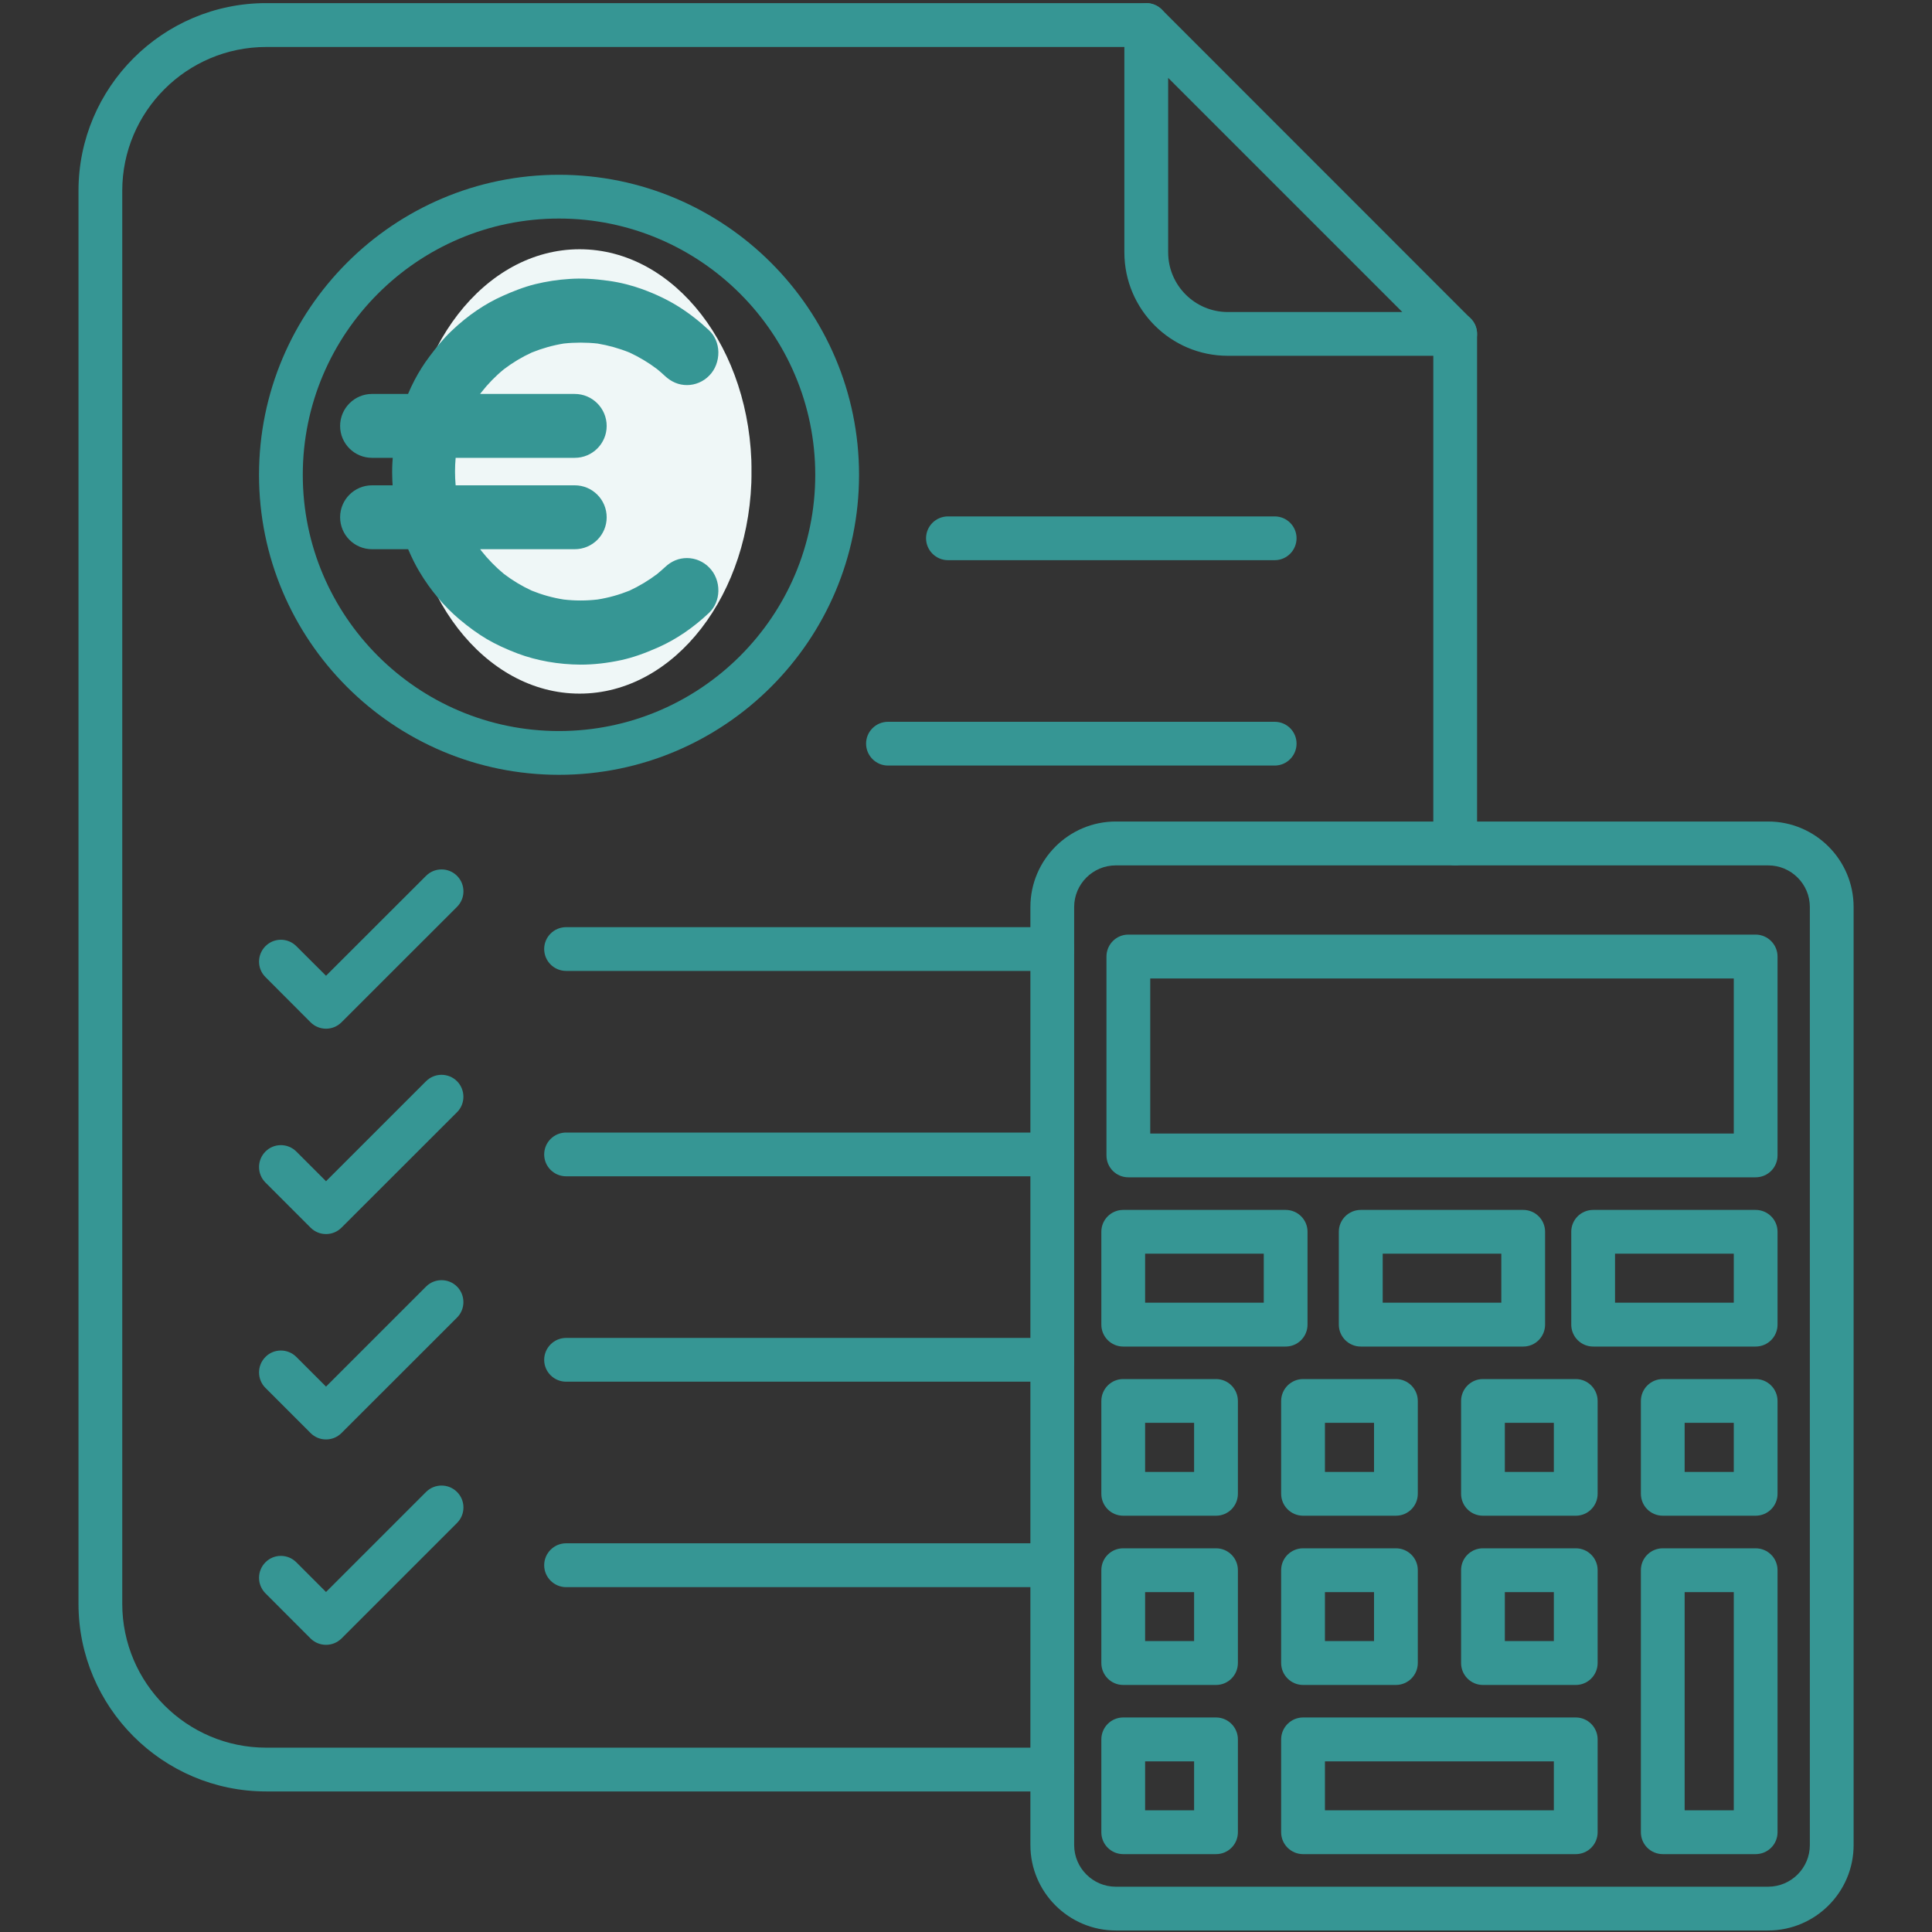
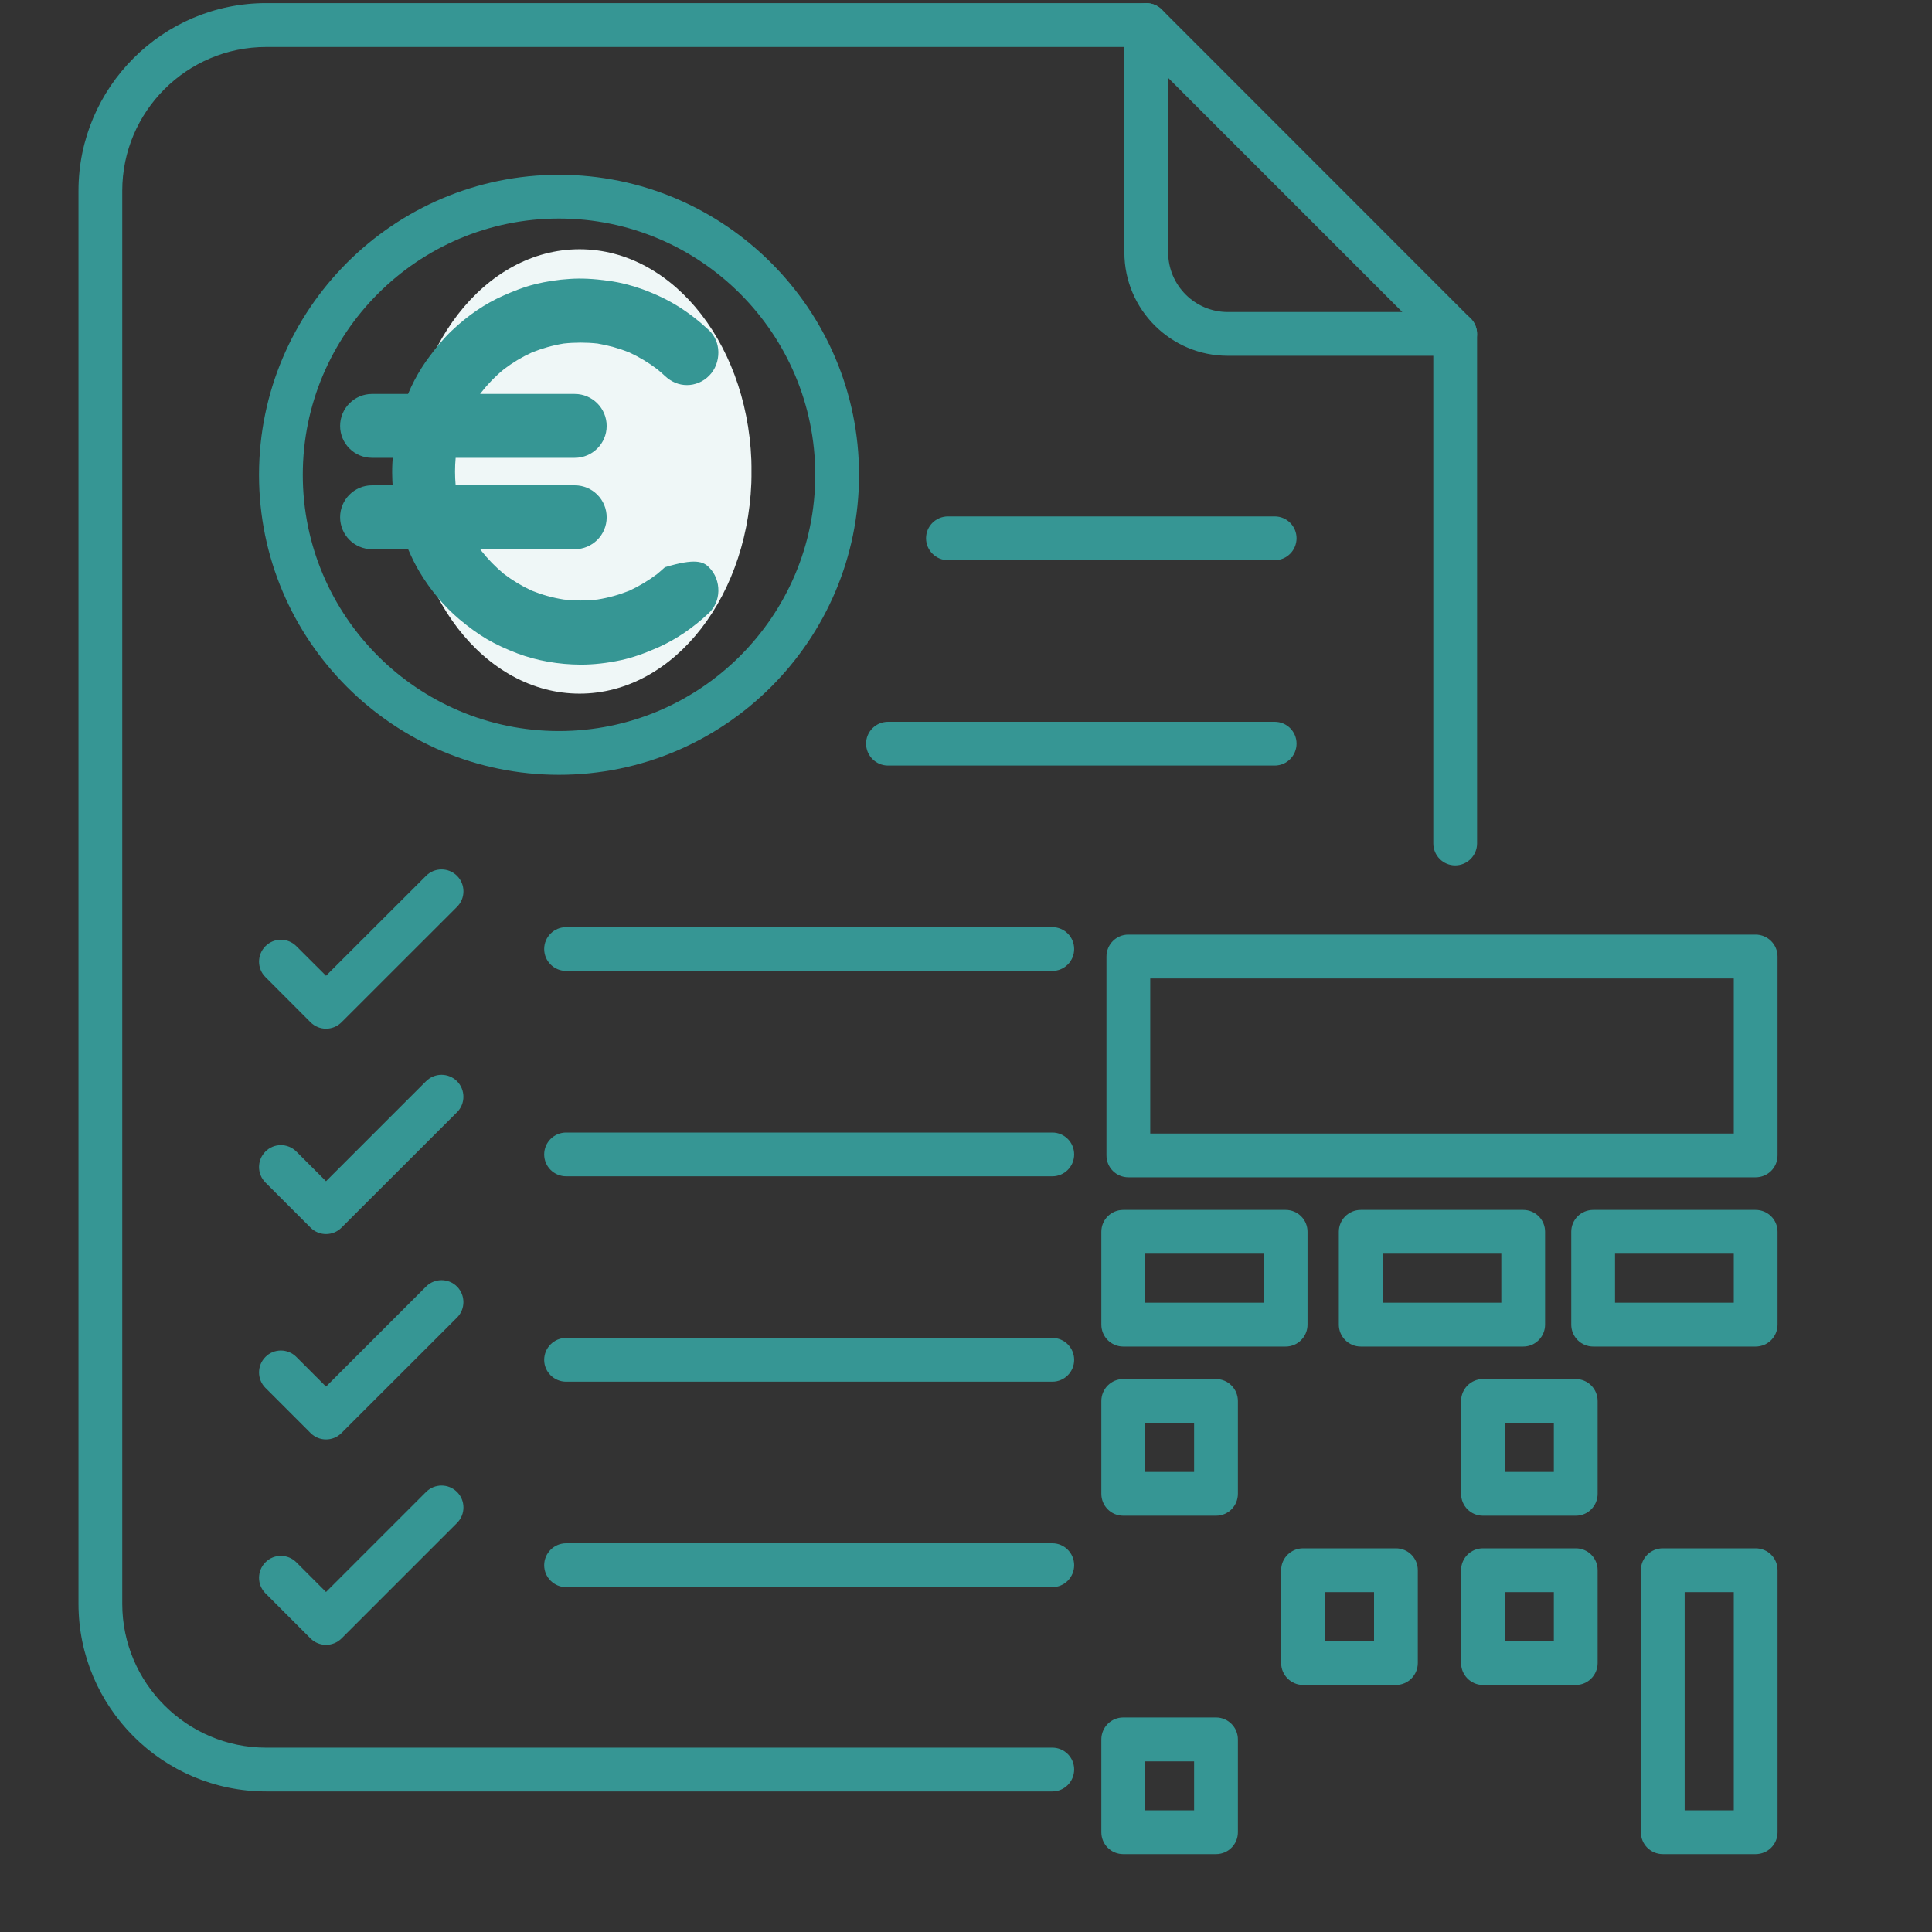
<svg xmlns="http://www.w3.org/2000/svg" width="100" zoomAndPan="magnify" viewBox="0 0 75 75" height="100" preserveAspectRatio="xMidYMid meet" version="1.0">
  <rect x="0" y="0" width="75" height="75" fill="#333333" stroke="none" />
  <defs>
    <clipPath id="e7bddfa7e8">
      <path d="M 3.047 0 L 58 0 L 58 70 L 3.047 70 Z M 3.047 0 " clip-rule="nonzero" />
    </clipPath>
    <clipPath id="ddc7ea057e">
      <path d="M 15.824 9.676 L 29.191 9.676 L 29.191 26.926 L 15.824 26.926 Z M 15.824 9.676 " clip-rule="nonzero" />
    </clipPath>
    <clipPath id="edda10fbe3">
      <path d="M 22.5 9.676 C 18.812 9.676 15.824 13.535 15.824 18.301 C 15.824 23.062 18.812 26.926 22.5 26.926 C 26.188 26.926 29.176 23.062 29.176 18.301 C 29.176 13.535 26.188 9.676 22.5 9.676 Z M 22.5 9.676 " clip-rule="nonzero" />
    </clipPath>
    <clipPath id="0d9c156071">
      <path d="M 13.199 11 L 28 11 L 28 25.801 L 13.199 25.801 Z M 13.199 11 " clip-rule="nonzero" />
    </clipPath>
    <clipPath id="0dd1d8f6eb">
      <path d="M 13.199 10.801 L 28 10.801 L 28 25.801 L 13.199 25.801 Z M 13.199 10.801 " clip-rule="nonzero" />
    </clipPath>
  </defs>
  <path fill="#369694" d="M 68.152 45.703 L 43.801 45.703 C 43.332 45.703 42.953 45.324 42.953 44.852 L 42.953 37.133 C 42.953 36.664 43.332 36.281 43.801 36.281 L 68.152 36.281 C 68.621 36.281 69.004 36.664 69.004 37.133 L 69.004 44.852 C 69.004 45.324 68.625 45.703 68.152 45.703 Z M 44.652 44.004 L 67.305 44.004 L 67.305 37.984 L 44.652 37.984 Z M 44.652 44.004 " fill-opacity="1" fill-rule="nonzero" />
-   <path fill="#369694" d="M 68.637 74.941 L 43.316 74.941 C 41.488 74.941 40 73.453 40 71.625 L 40 35.211 C 40 33.379 41.488 31.891 43.316 31.891 L 68.637 31.891 C 70.469 31.891 71.957 33.379 71.957 35.211 L 71.957 71.625 C 71.957 73.453 70.469 74.941 68.637 74.941 Z M 43.316 33.594 C 42.426 33.594 41.699 34.316 41.699 35.211 L 41.699 71.625 C 41.699 72.516 42.426 73.242 43.316 73.242 L 68.637 73.242 C 69.531 73.242 70.258 72.516 70.258 71.625 L 70.258 35.211 C 70.258 34.316 69.531 33.594 68.637 33.594 Z M 43.316 33.594 " fill-opacity="1" fill-rule="nonzero" />
-   <path fill="#369694" d="M 68.152 58.84 L 64.551 58.84 C 64.078 58.84 63.699 58.461 63.699 57.988 L 63.699 54.387 C 63.699 53.918 64.078 53.535 64.551 53.535 L 68.152 53.535 C 68.625 53.535 69.004 53.918 69.004 54.387 L 69.004 57.988 C 69.004 58.461 68.625 58.84 68.152 58.84 Z M 65.398 57.141 L 67.305 57.141 L 67.305 55.234 L 65.398 55.234 Z M 65.398 57.141 " fill-opacity="1" fill-rule="nonzero" />
  <path fill="#369694" d="M 68.152 71.977 L 64.551 71.977 C 64.078 71.977 63.699 71.598 63.699 71.129 L 63.699 60.953 C 63.699 60.484 64.078 60.105 64.551 60.105 L 68.152 60.105 C 68.625 60.105 69.004 60.484 69.004 60.953 L 69.004 71.129 C 69.004 71.598 68.625 71.977 68.152 71.977 Z M 65.398 70.277 L 67.305 70.277 L 67.305 61.805 L 65.398 61.805 Z M 65.398 70.277 " fill-opacity="1" fill-rule="nonzero" />
  <path fill="#369694" d="M 61.172 58.84 L 57.566 58.84 C 57.098 58.84 56.719 58.461 56.719 57.988 L 56.719 54.387 C 56.719 53.918 57.098 53.535 57.566 53.535 L 61.172 53.535 C 61.641 53.535 62.02 53.918 62.02 54.387 L 62.02 57.988 C 62.02 58.461 61.641 58.84 61.172 58.84 Z M 58.418 57.141 L 60.32 57.141 L 60.32 55.234 L 58.418 55.234 Z M 58.418 57.141 " fill-opacity="1" fill-rule="nonzero" />
  <path fill="#369694" d="M 61.172 65.41 L 57.566 65.41 C 57.098 65.41 56.719 65.027 56.719 64.559 L 56.719 60.953 C 56.719 60.484 57.098 60.105 57.566 60.105 L 61.172 60.105 C 61.641 60.105 62.02 60.484 62.02 60.953 L 62.02 64.559 C 62.02 65.027 61.641 65.41 61.172 65.41 Z M 58.418 63.707 L 60.32 63.707 L 60.32 61.805 L 58.418 61.805 Z M 58.418 63.707 " fill-opacity="1" fill-rule="nonzero" />
-   <path fill="#369694" d="M 61.172 71.977 L 50.586 71.977 C 50.117 71.977 49.734 71.598 49.734 71.129 L 49.734 67.523 C 49.734 67.055 50.117 66.672 50.586 66.672 L 61.172 66.672 C 61.641 66.672 62.02 67.055 62.02 67.523 L 62.02 71.129 C 62.02 71.598 61.641 71.977 61.172 71.977 Z M 51.434 70.277 L 60.32 70.277 L 60.32 68.375 L 51.434 68.375 Z M 51.434 70.277 " fill-opacity="1" fill-rule="nonzero" />
-   <path fill="#369694" d="M 54.188 58.84 L 50.586 58.84 C 50.117 58.84 49.734 58.461 49.734 57.988 L 49.734 54.387 C 49.734 53.918 50.117 53.535 50.586 53.535 L 54.188 53.535 C 54.66 53.535 55.039 53.918 55.039 54.387 L 55.039 57.988 C 55.039 58.461 54.66 58.84 54.188 58.84 Z M 51.434 57.141 L 53.34 57.141 L 53.34 55.234 L 51.434 55.234 Z M 51.434 57.141 " fill-opacity="1" fill-rule="nonzero" />
  <path fill="#369694" d="M 54.188 65.41 L 50.586 65.41 C 50.117 65.41 49.734 65.027 49.734 64.559 L 49.734 60.953 C 49.734 60.484 50.117 60.105 50.586 60.105 L 54.188 60.105 C 54.66 60.105 55.039 60.484 55.039 60.953 L 55.039 64.559 C 55.039 65.027 54.66 65.41 54.188 65.41 Z M 51.434 63.707 L 53.34 63.707 L 53.34 61.805 L 51.434 61.805 Z M 51.434 63.707 " fill-opacity="1" fill-rule="nonzero" />
  <path fill="#369694" d="M 49.91 52.273 L 43.602 52.273 C 43.133 52.273 42.754 51.891 42.754 51.422 L 42.754 47.816 C 42.754 47.348 43.133 46.969 43.602 46.969 L 49.91 46.969 C 50.379 46.969 50.758 47.348 50.758 47.816 L 50.758 51.422 C 50.758 51.891 50.379 52.273 49.91 52.273 Z M 44.453 50.57 L 49.059 50.57 L 49.059 48.668 L 44.453 48.668 Z M 44.453 50.57 " fill-opacity="1" fill-rule="nonzero" />
  <path fill="#369694" d="M 47.207 58.84 L 43.602 58.84 C 43.133 58.84 42.754 58.461 42.754 57.988 L 42.754 54.387 C 42.754 53.918 43.133 53.535 43.602 53.535 L 47.207 53.535 C 47.676 53.535 48.055 53.918 48.055 54.387 L 48.055 57.988 C 48.055 58.461 47.676 58.84 47.207 58.84 Z M 44.453 57.141 L 46.355 57.141 L 46.355 55.234 L 44.453 55.234 Z M 44.453 57.141 " fill-opacity="1" fill-rule="nonzero" />
-   <path fill="#369694" d="M 47.207 65.41 L 43.602 65.41 C 43.133 65.41 42.754 65.027 42.754 64.559 L 42.754 60.953 C 42.754 60.484 43.133 60.105 43.602 60.105 L 47.207 60.105 C 47.676 60.105 48.055 60.484 48.055 60.953 L 48.055 64.559 C 48.055 65.027 47.676 65.41 47.207 65.41 Z M 44.453 63.707 L 46.355 63.707 L 46.355 61.805 L 44.453 61.805 Z M 44.453 63.707 " fill-opacity="1" fill-rule="nonzero" />
  <path fill="#369694" d="M 47.207 71.977 L 43.602 71.977 C 43.133 71.977 42.754 71.598 42.754 71.129 L 42.754 67.523 C 42.754 67.055 43.133 66.672 43.602 66.672 L 47.207 66.672 C 47.676 66.672 48.055 67.055 48.055 67.523 L 48.055 71.129 C 48.055 71.598 47.676 71.977 47.207 71.977 Z M 44.453 70.277 L 46.355 70.277 L 46.355 68.375 L 44.453 68.375 Z M 44.453 70.277 " fill-opacity="1" fill-rule="nonzero" />
  <path fill="#369694" d="M 68.152 52.273 L 61.848 52.273 C 61.375 52.273 60.996 51.891 60.996 51.422 L 60.996 47.816 C 60.996 47.348 61.375 46.969 61.848 46.969 L 68.152 46.969 C 68.625 46.969 69.004 47.348 69.004 47.816 L 69.004 51.422 C 69.004 51.891 68.625 52.273 68.152 52.273 Z M 62.695 50.57 L 67.305 50.57 L 67.305 48.668 L 62.695 48.668 Z M 62.695 50.57 " fill-opacity="1" fill-rule="nonzero" />
  <path fill="#369694" d="M 59.133 52.273 L 52.824 52.273 C 52.355 52.273 51.973 51.891 51.973 51.422 L 51.973 47.816 C 51.973 47.348 52.355 46.969 52.824 46.969 L 59.133 46.969 C 59.602 46.969 59.98 47.348 59.98 47.816 L 59.98 51.422 C 59.98 51.891 59.602 52.273 59.133 52.273 Z M 53.676 50.57 L 58.281 50.57 L 58.281 48.668 L 53.676 48.668 Z M 53.676 50.57 " fill-opacity="1" fill-rule="nonzero" />
  <g clip-path="url(#e7bddfa7e8)">
    <path fill="#369694" d="M 40.852 69.543 L 10.332 69.543 C 6.316 69.543 3.047 66.273 3.047 62.258 L 3.047 7.406 C 3.047 3.391 6.316 0.121 10.332 0.121 L 44.5 0.121 C 44.969 0.121 45.348 0.504 45.348 0.973 C 45.348 1.441 44.969 1.824 44.5 1.824 L 10.332 1.824 C 7.254 1.824 4.746 4.328 4.746 7.406 L 4.746 62.258 C 4.746 65.336 7.254 67.844 10.332 67.844 L 40.852 67.844 C 41.32 67.844 41.699 68.223 41.699 68.691 C 41.699 69.164 41.32 69.543 40.852 69.543 Z M 56.488 33.594 C 56.02 33.594 55.641 33.211 55.641 32.742 L 55.641 12.965 C 55.641 12.492 56.02 12.113 56.488 12.113 C 56.961 12.113 57.34 12.492 57.34 12.965 L 57.34 32.742 C 57.34 33.211 56.961 33.594 56.488 33.594 Z M 56.488 33.594 " fill-opacity="1" fill-rule="nonzero" />
  </g>
  <path fill="#369694" d="M 56.488 13.812 L 47.664 13.812 C 45.449 13.812 43.648 12.012 43.648 9.797 L 43.648 0.973 C 43.648 0.629 43.855 0.32 44.176 0.188 C 44.492 0.055 44.859 0.129 45.102 0.371 L 57.09 12.363 C 57.336 12.605 57.406 12.973 57.273 13.289 C 57.145 13.605 56.832 13.812 56.488 13.812 Z M 45.348 3.023 L 45.348 9.797 C 45.348 11.074 46.387 12.113 47.664 12.113 L 54.438 12.113 Z M 45.348 3.023 " fill-opacity="1" fill-rule="nonzero" />
  <path fill="#369694" d="M 49.484 21.746 L 36.801 21.746 C 36.332 21.746 35.949 21.363 35.949 20.895 C 35.949 20.426 36.332 20.047 36.801 20.047 L 49.484 20.047 C 49.953 20.047 50.332 20.426 50.332 20.895 C 50.332 21.363 49.953 21.746 49.484 21.746 Z M 49.484 21.746 " fill-opacity="1" fill-rule="nonzero" />
  <path fill="#369694" d="M 49.484 29.719 L 34.473 29.719 C 34.004 29.719 33.621 29.336 33.621 28.867 C 33.621 28.398 34.004 28.02 34.473 28.02 L 49.484 28.02 C 49.953 28.02 50.332 28.398 50.332 28.867 C 50.332 29.336 49.953 29.719 49.484 29.719 Z M 49.484 29.719 " fill-opacity="1" fill-rule="nonzero" />
  <path fill="#369694" d="M 40.852 37.691 L 21.977 37.691 C 21.508 37.691 21.125 37.312 21.125 36.84 C 21.125 36.371 21.508 35.992 21.977 35.992 L 40.852 35.992 C 41.32 35.992 41.699 36.371 41.699 36.84 C 41.699 37.312 41.32 37.691 40.852 37.691 Z M 40.852 37.691 " fill-opacity="1" fill-rule="nonzero" />
  <path fill="#369694" d="M 40.852 45.664 L 21.977 45.664 C 21.508 45.664 21.125 45.285 21.125 44.816 C 21.125 44.344 21.508 43.965 21.977 43.965 L 40.852 43.965 C 41.32 43.965 41.699 44.344 41.699 44.816 C 41.699 45.285 41.32 45.664 40.852 45.664 Z M 40.852 45.664 " fill-opacity="1" fill-rule="nonzero" />
  <path fill="#369694" d="M 40.852 53.637 L 21.977 53.637 C 21.508 53.637 21.125 53.258 21.125 52.789 C 21.125 52.32 21.508 51.938 21.977 51.938 L 40.852 51.938 C 41.32 51.938 41.699 52.32 41.699 52.789 C 41.699 53.258 41.32 53.637 40.852 53.637 Z M 40.852 53.637 " fill-opacity="1" fill-rule="nonzero" />
  <path fill="#369694" d="M 40.852 61.613 L 21.977 61.613 C 21.508 61.613 21.125 61.23 21.125 60.762 C 21.125 60.293 21.508 59.91 21.977 59.91 L 40.852 59.91 C 41.32 59.91 41.699 60.293 41.699 60.762 C 41.699 61.23 41.32 61.613 40.852 61.613 Z M 40.852 61.613 " fill-opacity="1" fill-rule="nonzero" />
  <path fill="#369694" d="M 12.656 39.934 C 12.438 39.934 12.223 39.852 12.055 39.684 L 10.305 37.93 C 9.973 37.602 9.973 37.062 10.305 36.73 C 10.637 36.398 11.172 36.398 11.504 36.73 L 12.656 37.879 L 16.539 34 C 16.871 33.668 17.41 33.668 17.742 34 C 18.074 34.332 18.074 34.871 17.742 35.203 L 13.258 39.684 C 13.09 39.852 12.875 39.934 12.656 39.934 Z M 12.656 39.934 " fill-opacity="1" fill-rule="nonzero" />
  <path fill="#369694" d="M 12.656 55.879 C 12.438 55.879 12.223 55.797 12.055 55.629 L 10.305 53.879 C 9.973 53.547 9.973 53.008 10.305 52.676 C 10.633 52.344 11.172 52.344 11.504 52.676 L 12.656 53.828 L 16.539 49.945 C 16.871 49.613 17.41 49.613 17.742 49.945 C 18.07 50.277 18.074 50.816 17.742 51.148 L 13.258 55.629 C 13.09 55.797 12.875 55.879 12.656 55.879 Z M 12.656 55.879 " fill-opacity="1" fill-rule="nonzero" />
  <path fill="#369694" d="M 12.656 63.852 C 12.438 63.852 12.223 63.77 12.055 63.605 L 10.305 61.852 C 9.973 61.52 9.973 60.98 10.305 60.648 C 10.633 60.316 11.172 60.316 11.504 60.648 L 12.656 61.801 L 16.539 57.918 C 16.871 57.586 17.41 57.586 17.742 57.918 C 18.074 58.25 18.074 58.789 17.742 59.121 L 13.258 63.605 C 13.09 63.77 12.875 63.852 12.656 63.852 Z M 12.656 63.852 " fill-opacity="1" fill-rule="nonzero" />
  <path fill="#369694" d="M 12.656 47.906 C 12.438 47.906 12.223 47.824 12.055 47.656 L 10.305 45.906 C 9.973 45.574 9.973 45.035 10.305 44.703 C 10.633 44.371 11.172 44.371 11.504 44.703 L 12.656 45.855 L 16.539 41.973 C 16.871 41.641 17.41 41.641 17.742 41.973 C 18.07 42.305 18.074 42.844 17.742 43.176 L 13.258 47.656 C 13.09 47.824 12.875 47.906 12.656 47.906 Z M 12.656 47.906 " fill-opacity="1" fill-rule="nonzero" />
  <path fill="#369694" d="M 21.699 30.078 C 15.277 30.078 10.055 24.855 10.055 18.434 C 10.055 12.012 15.277 6.785 21.699 6.785 C 28.125 6.785 33.348 12.012 33.348 18.434 C 33.348 24.855 28.125 30.078 21.699 30.078 Z M 21.699 8.484 C 16.215 8.484 11.754 12.949 11.754 18.434 C 11.754 23.918 16.215 28.379 21.699 28.379 C 27.188 28.379 31.648 23.918 31.648 18.434 C 31.648 12.949 27.188 8.484 21.699 8.484 Z M 21.699 8.484 " fill-opacity="1" fill-rule="nonzero" />
  <path fill="#369694" d="M 21.816 13.906 C 21.348 13.906 20.969 13.523 20.969 13.055 L 20.969 11.141 C 20.969 10.672 21.348 10.289 21.816 10.289 C 22.289 10.289 22.668 10.672 22.668 11.141 L 22.668 13.055 C 22.668 13.523 22.289 13.906 21.816 13.906 Z M 21.816 13.906 " fill-opacity="1" fill-rule="nonzero" />
  <path fill="#369694" d="M 21.582 26.574 C 21.113 26.574 20.734 26.195 20.734 25.723 L 20.734 23.812 C 20.734 23.34 21.113 22.961 21.582 22.961 C 22.055 22.961 22.434 23.34 22.434 23.812 L 22.434 25.723 C 22.434 26.195 22.055 26.574 21.582 26.574 Z M 21.582 26.574 " fill-opacity="1" fill-rule="nonzero" />
  <path fill="#369694" d="M 21.43 24.664 C 21.363 24.664 21.301 24.664 21.234 24.66 C 19.773 24.586 18.074 23.598 18.098 21.055 C 18.105 20.59 18.484 20.215 18.949 20.215 C 18.953 20.215 18.953 20.215 18.957 20.215 C 19.426 20.219 19.805 20.602 19.801 21.074 C 19.785 22.57 20.617 22.926 21.32 22.961 C 22.375 23.012 23.434 22.348 23.504 21.59 C 23.504 21.578 23.508 21.566 23.508 21.559 C 23.695 20.137 21.82 19.34 21.242 19.129 C 18.789 18.238 17.777 16.891 18.238 15.133 C 18.84 12.824 20.777 12.016 22.328 12.242 C 24.145 12.508 25.367 14.004 25.301 15.879 C 25.285 16.348 24.887 16.715 24.422 16.699 C 23.953 16.684 23.586 16.289 23.602 15.82 C 23.645 14.594 22.809 14.031 22.082 13.926 C 21.293 13.809 20.246 14.168 19.883 15.559 C 19.727 16.16 19.852 16.816 21.824 17.531 C 22.699 17.852 25.531 19.098 25.195 21.762 C 25.023 23.539 23.152 24.664 21.43 24.664 Z M 21.43 24.664 " fill-opacity="1" fill-rule="nonzero" />
  <g clip-path="url(#ddc7ea057e)">
    <g clip-path="url(#edda10fbe3)">
      <path fill="#eff7f7" d="M 15.824 9.676 L 29.172 9.676 L 29.172 26.926 L 15.824 26.926 Z M 15.824 9.676 " fill-opacity="1" fill-rule="nonzero" />
    </g>
  </g>
  <g clip-path="url(#0d9c156071)">
    <path fill="#369694" d="M 26.668 22 C 26.426 22 26.219 22.102 26.043 22.266 C 25.938 22.363 25.828 22.457 25.719 22.551 C 25.359 22.82 24.973 23.051 24.566 23.238 C 24.141 23.414 23.695 23.535 23.242 23.609 C 22.773 23.664 22.301 23.664 21.836 23.609 C 21.383 23.535 20.938 23.414 20.508 23.238 C 20.098 23.051 19.711 22.816 19.352 22.543 C 19.004 22.254 18.688 21.93 18.406 21.574 C 18.27 21.387 18.141 21.188 18.027 20.984 L 22.312 20.984 C 22.809 20.984 23.215 20.578 23.215 20.082 C 23.215 19.582 22.809 19.176 22.312 19.176 L 17.391 19.176 C 17.383 19.129 17.375 19.078 17.367 19.027 C 17.312 18.547 17.312 18.066 17.367 17.586 C 17.375 17.539 17.383 17.488 17.391 17.438 L 22.312 17.438 C 22.809 17.438 23.215 17.035 23.215 16.535 C 23.215 16.035 22.809 15.633 22.312 15.633 L 18.023 15.633 C 18.141 15.426 18.27 15.23 18.406 15.039 C 18.688 14.68 19.004 14.355 19.352 14.07 C 19.711 13.797 20.098 13.562 20.508 13.375 C 20.938 13.199 21.383 13.078 21.836 13.004 C 22.301 12.949 22.773 12.949 23.242 13.004 C 23.695 13.078 24.141 13.199 24.566 13.375 C 24.973 13.562 25.359 13.793 25.715 14.062 C 25.828 14.156 25.938 14.25 26.043 14.348 C 26.219 14.512 26.426 14.613 26.668 14.613 C 26.902 14.613 27.125 14.516 27.293 14.348 C 27.621 14.012 27.648 13.402 27.293 13.066 C 26.938 12.734 26.551 12.434 26.145 12.18 C 25.73 11.918 25.281 11.715 24.828 11.547 C 24.426 11.398 24.008 11.297 23.586 11.238 C 23.105 11.172 22.625 11.133 22.141 11.164 C 21.711 11.191 21.277 11.254 20.859 11.359 C 20.445 11.461 20.055 11.617 19.668 11.789 C 18.969 12.098 18.332 12.551 17.773 13.078 C 17.469 13.367 17.207 13.688 16.953 14.027 C 16.742 14.309 16.551 14.605 16.391 14.918 C 16.27 15.148 16.16 15.387 16.066 15.633 L 14.441 15.633 C 13.945 15.633 13.539 16.035 13.539 16.535 C 13.539 17.035 13.945 17.438 14.441 17.438 L 15.617 17.438 C 15.574 17.793 15.551 18.152 15.562 18.512 C 15.566 18.734 15.586 18.957 15.613 19.176 L 14.441 19.176 C 13.945 19.176 13.539 19.582 13.539 20.082 C 13.539 20.578 13.945 20.984 14.441 20.984 L 16.07 20.984 C 16.215 21.344 16.375 21.695 16.574 22.027 C 16.969 22.688 17.473 23.297 18.055 23.785 C 18.375 24.055 18.711 24.305 19.07 24.52 C 19.43 24.73 19.816 24.906 20.211 25.051 C 20.949 25.332 21.754 25.461 22.539 25.465 C 23.043 25.465 23.551 25.402 24.043 25.293 C 24.527 25.191 24.984 25.016 25.434 24.812 C 26.117 24.508 26.742 24.062 27.293 23.547 C 27.645 23.211 27.621 22.602 27.293 22.266 C 27.125 22.098 26.898 22 26.668 22 Z M 26.668 22 " fill-opacity="1" fill-rule="nonzero" />
  </g>
  <g clip-path="url(#0dd1d8f6eb)">
-     <path fill="#369694" d="M 22.547 25.801 C 22.547 25.801 22.543 25.801 22.539 25.801 C 21.684 25.797 20.836 25.648 20.09 25.367 C 19.637 25.195 19.246 25.012 18.898 24.809 C 18.555 24.605 18.207 24.355 17.836 24.043 C 17.242 23.543 16.707 22.906 16.285 22.199 C 16.129 21.938 15.988 21.656 15.844 21.32 L 14.441 21.32 C 13.758 21.32 13.203 20.766 13.203 20.078 C 13.203 19.395 13.758 18.84 14.441 18.84 L 15.242 18.84 C 15.234 18.73 15.227 18.625 15.227 18.52 C 15.219 18.285 15.223 18.039 15.246 17.773 L 14.441 17.773 C 13.758 17.773 13.203 17.219 13.203 16.535 C 13.203 15.852 13.758 15.293 14.441 15.293 L 15.84 15.293 C 15.918 15.109 16 14.934 16.09 14.762 C 16.262 14.434 16.461 14.117 16.684 13.824 C 16.914 13.516 17.195 13.16 17.543 12.832 C 18.164 12.242 18.832 11.789 19.531 11.48 C 19.863 11.332 20.305 11.148 20.777 11.031 C 21.207 10.926 21.66 10.855 22.117 10.828 C 22.566 10.797 23.047 10.82 23.633 10.902 C 24.086 10.965 24.527 11.078 24.945 11.23 C 25.469 11.422 25.922 11.641 26.324 11.891 C 26.742 12.152 27.145 12.465 27.523 12.82 C 27.75 13.035 27.879 13.332 27.887 13.664 C 27.891 14.012 27.766 14.348 27.531 14.582 C 27.305 14.816 26.988 14.949 26.668 14.949 C 26.352 14.949 26.062 14.828 25.812 14.594 C 25.723 14.508 25.621 14.422 25.508 14.328 C 25.172 14.074 24.812 13.859 24.434 13.684 C 24.035 13.523 23.617 13.406 23.195 13.336 C 22.758 13.289 22.316 13.289 21.883 13.336 C 21.457 13.406 21.043 13.523 20.645 13.684 C 20.262 13.859 19.898 14.078 19.559 14.336 C 19.234 14.602 18.938 14.906 18.676 15.242 C 18.664 15.258 18.648 15.277 18.637 15.293 L 22.312 15.293 C 22.996 15.293 23.551 15.852 23.551 16.535 C 23.551 17.219 22.996 17.773 22.312 17.773 L 17.688 17.773 C 17.656 18.129 17.656 18.484 17.688 18.84 L 22.312 18.84 C 22.996 18.84 23.551 19.395 23.551 20.082 C 23.551 20.766 22.996 21.32 22.312 21.32 L 18.641 21.32 C 18.652 21.336 18.664 21.355 18.676 21.371 C 18.938 21.703 19.234 22.008 19.559 22.277 C 19.898 22.535 20.262 22.754 20.645 22.93 C 21.043 23.09 21.457 23.207 21.883 23.273 C 22.316 23.324 22.758 23.324 23.195 23.273 C 23.617 23.207 24.035 23.09 24.434 22.93 C 24.812 22.754 25.172 22.539 25.508 22.285 C 25.621 22.191 25.719 22.105 25.812 22.02 C 26.062 21.781 26.352 21.664 26.668 21.664 C 26.988 21.664 27.305 21.797 27.531 22.031 C 27.766 22.266 27.895 22.602 27.887 22.949 C 27.879 23.277 27.75 23.578 27.523 23.793 C 26.91 24.371 26.254 24.816 25.574 25.121 C 25.012 25.371 24.562 25.527 24.117 25.625 C 23.574 25.742 23.047 25.801 22.547 25.801 Z M 14.441 19.516 C 14.129 19.516 13.875 19.77 13.875 20.082 C 13.875 20.391 14.129 20.645 14.441 20.645 L 16.297 20.645 L 16.383 20.855 C 16.543 21.254 16.695 21.57 16.863 21.855 C 17.246 22.496 17.734 23.074 18.273 23.527 C 18.613 23.816 18.93 24.043 19.242 24.227 C 19.555 24.414 19.91 24.578 20.328 24.734 C 21 24.988 21.766 25.125 22.539 25.125 C 22.543 25.125 22.547 25.125 22.547 25.125 C 22.996 25.125 23.477 25.07 23.973 24.965 C 24.371 24.879 24.781 24.738 25.297 24.504 C 25.906 24.23 26.5 23.828 27.062 23.301 C 27.156 23.211 27.207 23.082 27.211 22.934 C 27.215 22.77 27.156 22.609 27.051 22.5 C 26.949 22.398 26.809 22.336 26.668 22.336 C 26.527 22.336 26.398 22.395 26.273 22.512 C 26.172 22.609 26.059 22.707 25.93 22.809 L 25.922 22.82 C 25.543 23.105 25.133 23.348 24.707 23.543 L 24.695 23.551 C 24.246 23.734 23.773 23.867 23.293 23.941 L 23.277 23.945 C 22.789 24 22.289 24 21.797 23.945 L 21.781 23.941 C 21.305 23.867 20.832 23.734 20.383 23.551 L 20.367 23.543 C 19.938 23.348 19.527 23.102 19.145 22.812 L 19.137 22.801 C 18.77 22.5 18.434 22.156 18.141 21.785 L 18.133 21.773 C 17.988 21.57 17.852 21.359 17.734 21.148 L 17.449 20.645 L 22.312 20.645 C 22.621 20.645 22.875 20.391 22.875 20.078 C 22.875 19.77 22.621 19.516 22.312 19.516 L 17.109 19.516 L 17.059 19.234 C 17.051 19.184 17.039 19.129 17.031 19.078 L 17.031 19.062 C 16.977 18.562 16.977 18.051 17.031 17.551 L 17.031 17.535 C 17.039 17.484 17.051 17.43 17.059 17.379 L 17.109 17.102 L 22.312 17.102 C 22.621 17.102 22.875 16.848 22.875 16.535 C 22.875 16.223 22.621 15.969 22.312 15.969 L 17.445 15.969 L 17.73 15.465 C 17.852 15.254 17.988 15.043 18.133 14.84 L 18.141 14.828 C 18.438 14.453 18.77 14.113 19.137 13.809 L 19.145 13.801 C 19.527 13.512 19.938 13.266 20.371 13.066 L 20.383 13.062 C 20.832 12.879 21.305 12.746 21.781 12.672 L 21.797 12.668 C 22.289 12.609 22.785 12.609 23.277 12.668 L 23.293 12.672 C 23.773 12.746 24.242 12.879 24.695 13.062 L 24.707 13.066 C 25.133 13.266 25.543 13.508 25.922 13.793 L 25.93 13.801 C 26.059 13.906 26.172 14.004 26.273 14.102 C 26.398 14.219 26.527 14.277 26.668 14.277 C 26.809 14.277 26.949 14.215 27.051 14.113 C 27.156 14.004 27.215 13.844 27.211 13.68 C 27.207 13.531 27.156 13.402 27.062 13.312 C 26.715 12.988 26.348 12.703 25.965 12.465 C 25.602 12.238 25.191 12.039 24.711 11.863 C 24.34 11.727 23.945 11.629 23.539 11.57 C 22.992 11.496 22.57 11.473 22.16 11.5 C 21.742 11.527 21.332 11.59 20.938 11.688 C 20.52 11.789 20.129 11.953 19.805 12.098 C 19.176 12.375 18.574 12.785 18.004 13.324 C 17.695 13.617 17.434 13.945 17.223 14.227 C 17.023 14.492 16.844 14.777 16.688 15.074 C 16.578 15.289 16.473 15.52 16.379 15.754 L 16.293 15.969 L 14.441 15.969 C 14.129 15.969 13.875 16.223 13.875 16.535 C 13.875 16.848 14.129 17.102 14.441 17.102 L 15.996 17.102 L 15.953 17.477 C 15.906 17.859 15.891 18.191 15.898 18.5 C 15.906 18.707 15.922 18.922 15.949 19.137 L 15.992 19.516 Z M 14.441 19.516 " fill-opacity="1" fill-rule="nonzero" />
+     <path fill="#369694" d="M 22.547 25.801 C 22.547 25.801 22.543 25.801 22.539 25.801 C 21.684 25.797 20.836 25.648 20.09 25.367 C 19.637 25.195 19.246 25.012 18.898 24.809 C 18.555 24.605 18.207 24.355 17.836 24.043 C 17.242 23.543 16.707 22.906 16.285 22.199 C 16.129 21.938 15.988 21.656 15.844 21.32 L 14.441 21.32 C 13.758 21.32 13.203 20.766 13.203 20.078 C 13.203 19.395 13.758 18.84 14.441 18.84 L 15.242 18.84 C 15.234 18.73 15.227 18.625 15.227 18.52 C 15.219 18.285 15.223 18.039 15.246 17.773 L 14.441 17.773 C 13.758 17.773 13.203 17.219 13.203 16.535 C 13.203 15.852 13.758 15.293 14.441 15.293 L 15.84 15.293 C 15.918 15.109 16 14.934 16.09 14.762 C 16.262 14.434 16.461 14.117 16.684 13.824 C 16.914 13.516 17.195 13.16 17.543 12.832 C 18.164 12.242 18.832 11.789 19.531 11.48 C 19.863 11.332 20.305 11.148 20.777 11.031 C 21.207 10.926 21.66 10.855 22.117 10.828 C 22.566 10.797 23.047 10.82 23.633 10.902 C 24.086 10.965 24.527 11.078 24.945 11.23 C 25.469 11.422 25.922 11.641 26.324 11.891 C 26.742 12.152 27.145 12.465 27.523 12.82 C 27.75 13.035 27.879 13.332 27.887 13.664 C 27.891 14.012 27.766 14.348 27.531 14.582 C 27.305 14.816 26.988 14.949 26.668 14.949 C 26.352 14.949 26.062 14.828 25.812 14.594 C 25.723 14.508 25.621 14.422 25.508 14.328 C 25.172 14.074 24.812 13.859 24.434 13.684 C 24.035 13.523 23.617 13.406 23.195 13.336 C 22.758 13.289 22.316 13.289 21.883 13.336 C 21.457 13.406 21.043 13.523 20.645 13.684 C 20.262 13.859 19.898 14.078 19.559 14.336 C 19.234 14.602 18.938 14.906 18.676 15.242 C 18.664 15.258 18.648 15.277 18.637 15.293 L 22.312 15.293 C 22.996 15.293 23.551 15.852 23.551 16.535 C 23.551 17.219 22.996 17.773 22.312 17.773 L 17.688 17.773 C 17.656 18.129 17.656 18.484 17.688 18.84 L 22.312 18.84 C 22.996 18.84 23.551 19.395 23.551 20.082 C 23.551 20.766 22.996 21.32 22.312 21.32 L 18.641 21.32 C 18.652 21.336 18.664 21.355 18.676 21.371 C 18.938 21.703 19.234 22.008 19.559 22.277 C 19.898 22.535 20.262 22.754 20.645 22.93 C 21.043 23.09 21.457 23.207 21.883 23.273 C 22.316 23.324 22.758 23.324 23.195 23.273 C 23.617 23.207 24.035 23.09 24.434 22.93 C 24.812 22.754 25.172 22.539 25.508 22.285 C 25.621 22.191 25.719 22.105 25.812 22.02 C 26.988 21.664 27.305 21.797 27.531 22.031 C 27.766 22.266 27.895 22.602 27.887 22.949 C 27.879 23.277 27.75 23.578 27.523 23.793 C 26.91 24.371 26.254 24.816 25.574 25.121 C 25.012 25.371 24.562 25.527 24.117 25.625 C 23.574 25.742 23.047 25.801 22.547 25.801 Z M 14.441 19.516 C 14.129 19.516 13.875 19.77 13.875 20.082 C 13.875 20.391 14.129 20.645 14.441 20.645 L 16.297 20.645 L 16.383 20.855 C 16.543 21.254 16.695 21.57 16.863 21.855 C 17.246 22.496 17.734 23.074 18.273 23.527 C 18.613 23.816 18.93 24.043 19.242 24.227 C 19.555 24.414 19.91 24.578 20.328 24.734 C 21 24.988 21.766 25.125 22.539 25.125 C 22.543 25.125 22.547 25.125 22.547 25.125 C 22.996 25.125 23.477 25.07 23.973 24.965 C 24.371 24.879 24.781 24.738 25.297 24.504 C 25.906 24.23 26.5 23.828 27.062 23.301 C 27.156 23.211 27.207 23.082 27.211 22.934 C 27.215 22.77 27.156 22.609 27.051 22.5 C 26.949 22.398 26.809 22.336 26.668 22.336 C 26.527 22.336 26.398 22.395 26.273 22.512 C 26.172 22.609 26.059 22.707 25.93 22.809 L 25.922 22.82 C 25.543 23.105 25.133 23.348 24.707 23.543 L 24.695 23.551 C 24.246 23.734 23.773 23.867 23.293 23.941 L 23.277 23.945 C 22.789 24 22.289 24 21.797 23.945 L 21.781 23.941 C 21.305 23.867 20.832 23.734 20.383 23.551 L 20.367 23.543 C 19.938 23.348 19.527 23.102 19.145 22.812 L 19.137 22.801 C 18.77 22.5 18.434 22.156 18.141 21.785 L 18.133 21.773 C 17.988 21.57 17.852 21.359 17.734 21.148 L 17.449 20.645 L 22.312 20.645 C 22.621 20.645 22.875 20.391 22.875 20.078 C 22.875 19.77 22.621 19.516 22.312 19.516 L 17.109 19.516 L 17.059 19.234 C 17.051 19.184 17.039 19.129 17.031 19.078 L 17.031 19.062 C 16.977 18.562 16.977 18.051 17.031 17.551 L 17.031 17.535 C 17.039 17.484 17.051 17.43 17.059 17.379 L 17.109 17.102 L 22.312 17.102 C 22.621 17.102 22.875 16.848 22.875 16.535 C 22.875 16.223 22.621 15.969 22.312 15.969 L 17.445 15.969 L 17.73 15.465 C 17.852 15.254 17.988 15.043 18.133 14.84 L 18.141 14.828 C 18.438 14.453 18.77 14.113 19.137 13.809 L 19.145 13.801 C 19.527 13.512 19.938 13.266 20.371 13.066 L 20.383 13.062 C 20.832 12.879 21.305 12.746 21.781 12.672 L 21.797 12.668 C 22.289 12.609 22.785 12.609 23.277 12.668 L 23.293 12.672 C 23.773 12.746 24.242 12.879 24.695 13.062 L 24.707 13.066 C 25.133 13.266 25.543 13.508 25.922 13.793 L 25.93 13.801 C 26.059 13.906 26.172 14.004 26.273 14.102 C 26.398 14.219 26.527 14.277 26.668 14.277 C 26.809 14.277 26.949 14.215 27.051 14.113 C 27.156 14.004 27.215 13.844 27.211 13.68 C 27.207 13.531 27.156 13.402 27.062 13.312 C 26.715 12.988 26.348 12.703 25.965 12.465 C 25.602 12.238 25.191 12.039 24.711 11.863 C 24.34 11.727 23.945 11.629 23.539 11.57 C 22.992 11.496 22.57 11.473 22.16 11.5 C 21.742 11.527 21.332 11.59 20.938 11.688 C 20.52 11.789 20.129 11.953 19.805 12.098 C 19.176 12.375 18.574 12.785 18.004 13.324 C 17.695 13.617 17.434 13.945 17.223 14.227 C 17.023 14.492 16.844 14.777 16.688 15.074 C 16.578 15.289 16.473 15.52 16.379 15.754 L 16.293 15.969 L 14.441 15.969 C 14.129 15.969 13.875 16.223 13.875 16.535 C 13.875 16.848 14.129 17.102 14.441 17.102 L 15.996 17.102 L 15.953 17.477 C 15.906 17.859 15.891 18.191 15.898 18.5 C 15.906 18.707 15.922 18.922 15.949 19.137 L 15.992 19.516 Z M 14.441 19.516 " fill-opacity="1" fill-rule="nonzero" />
  </g>
</svg>